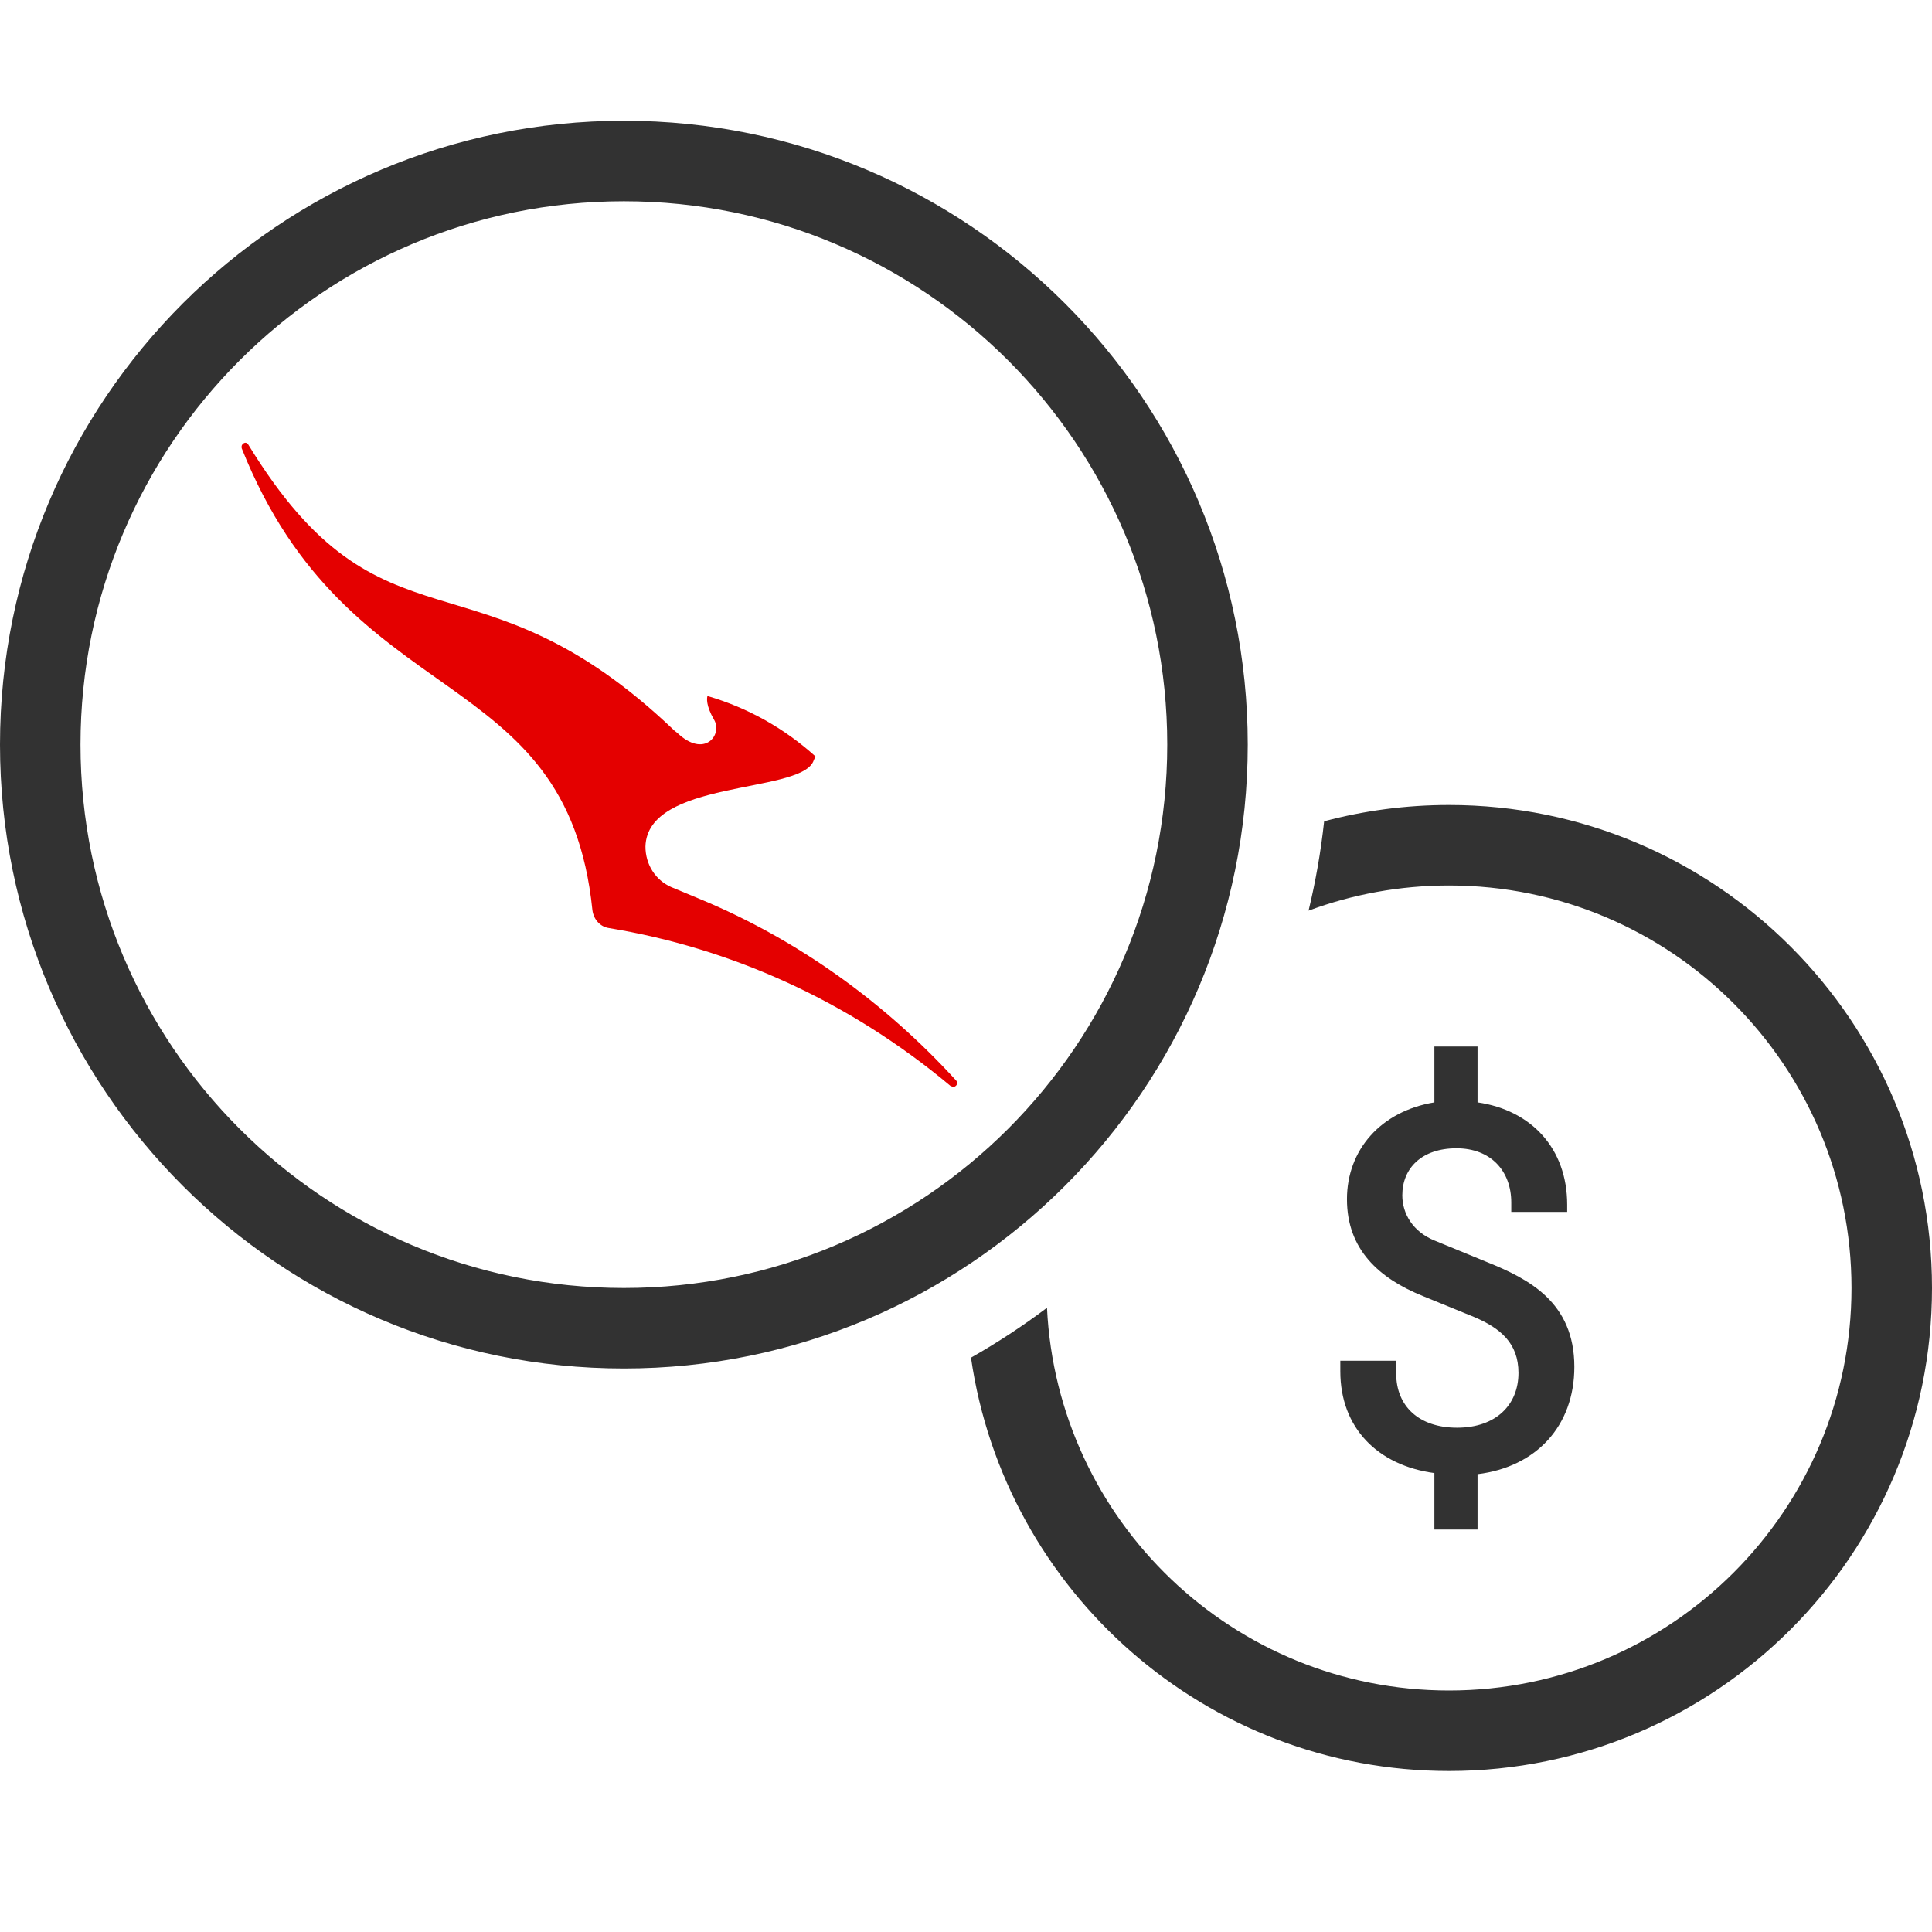
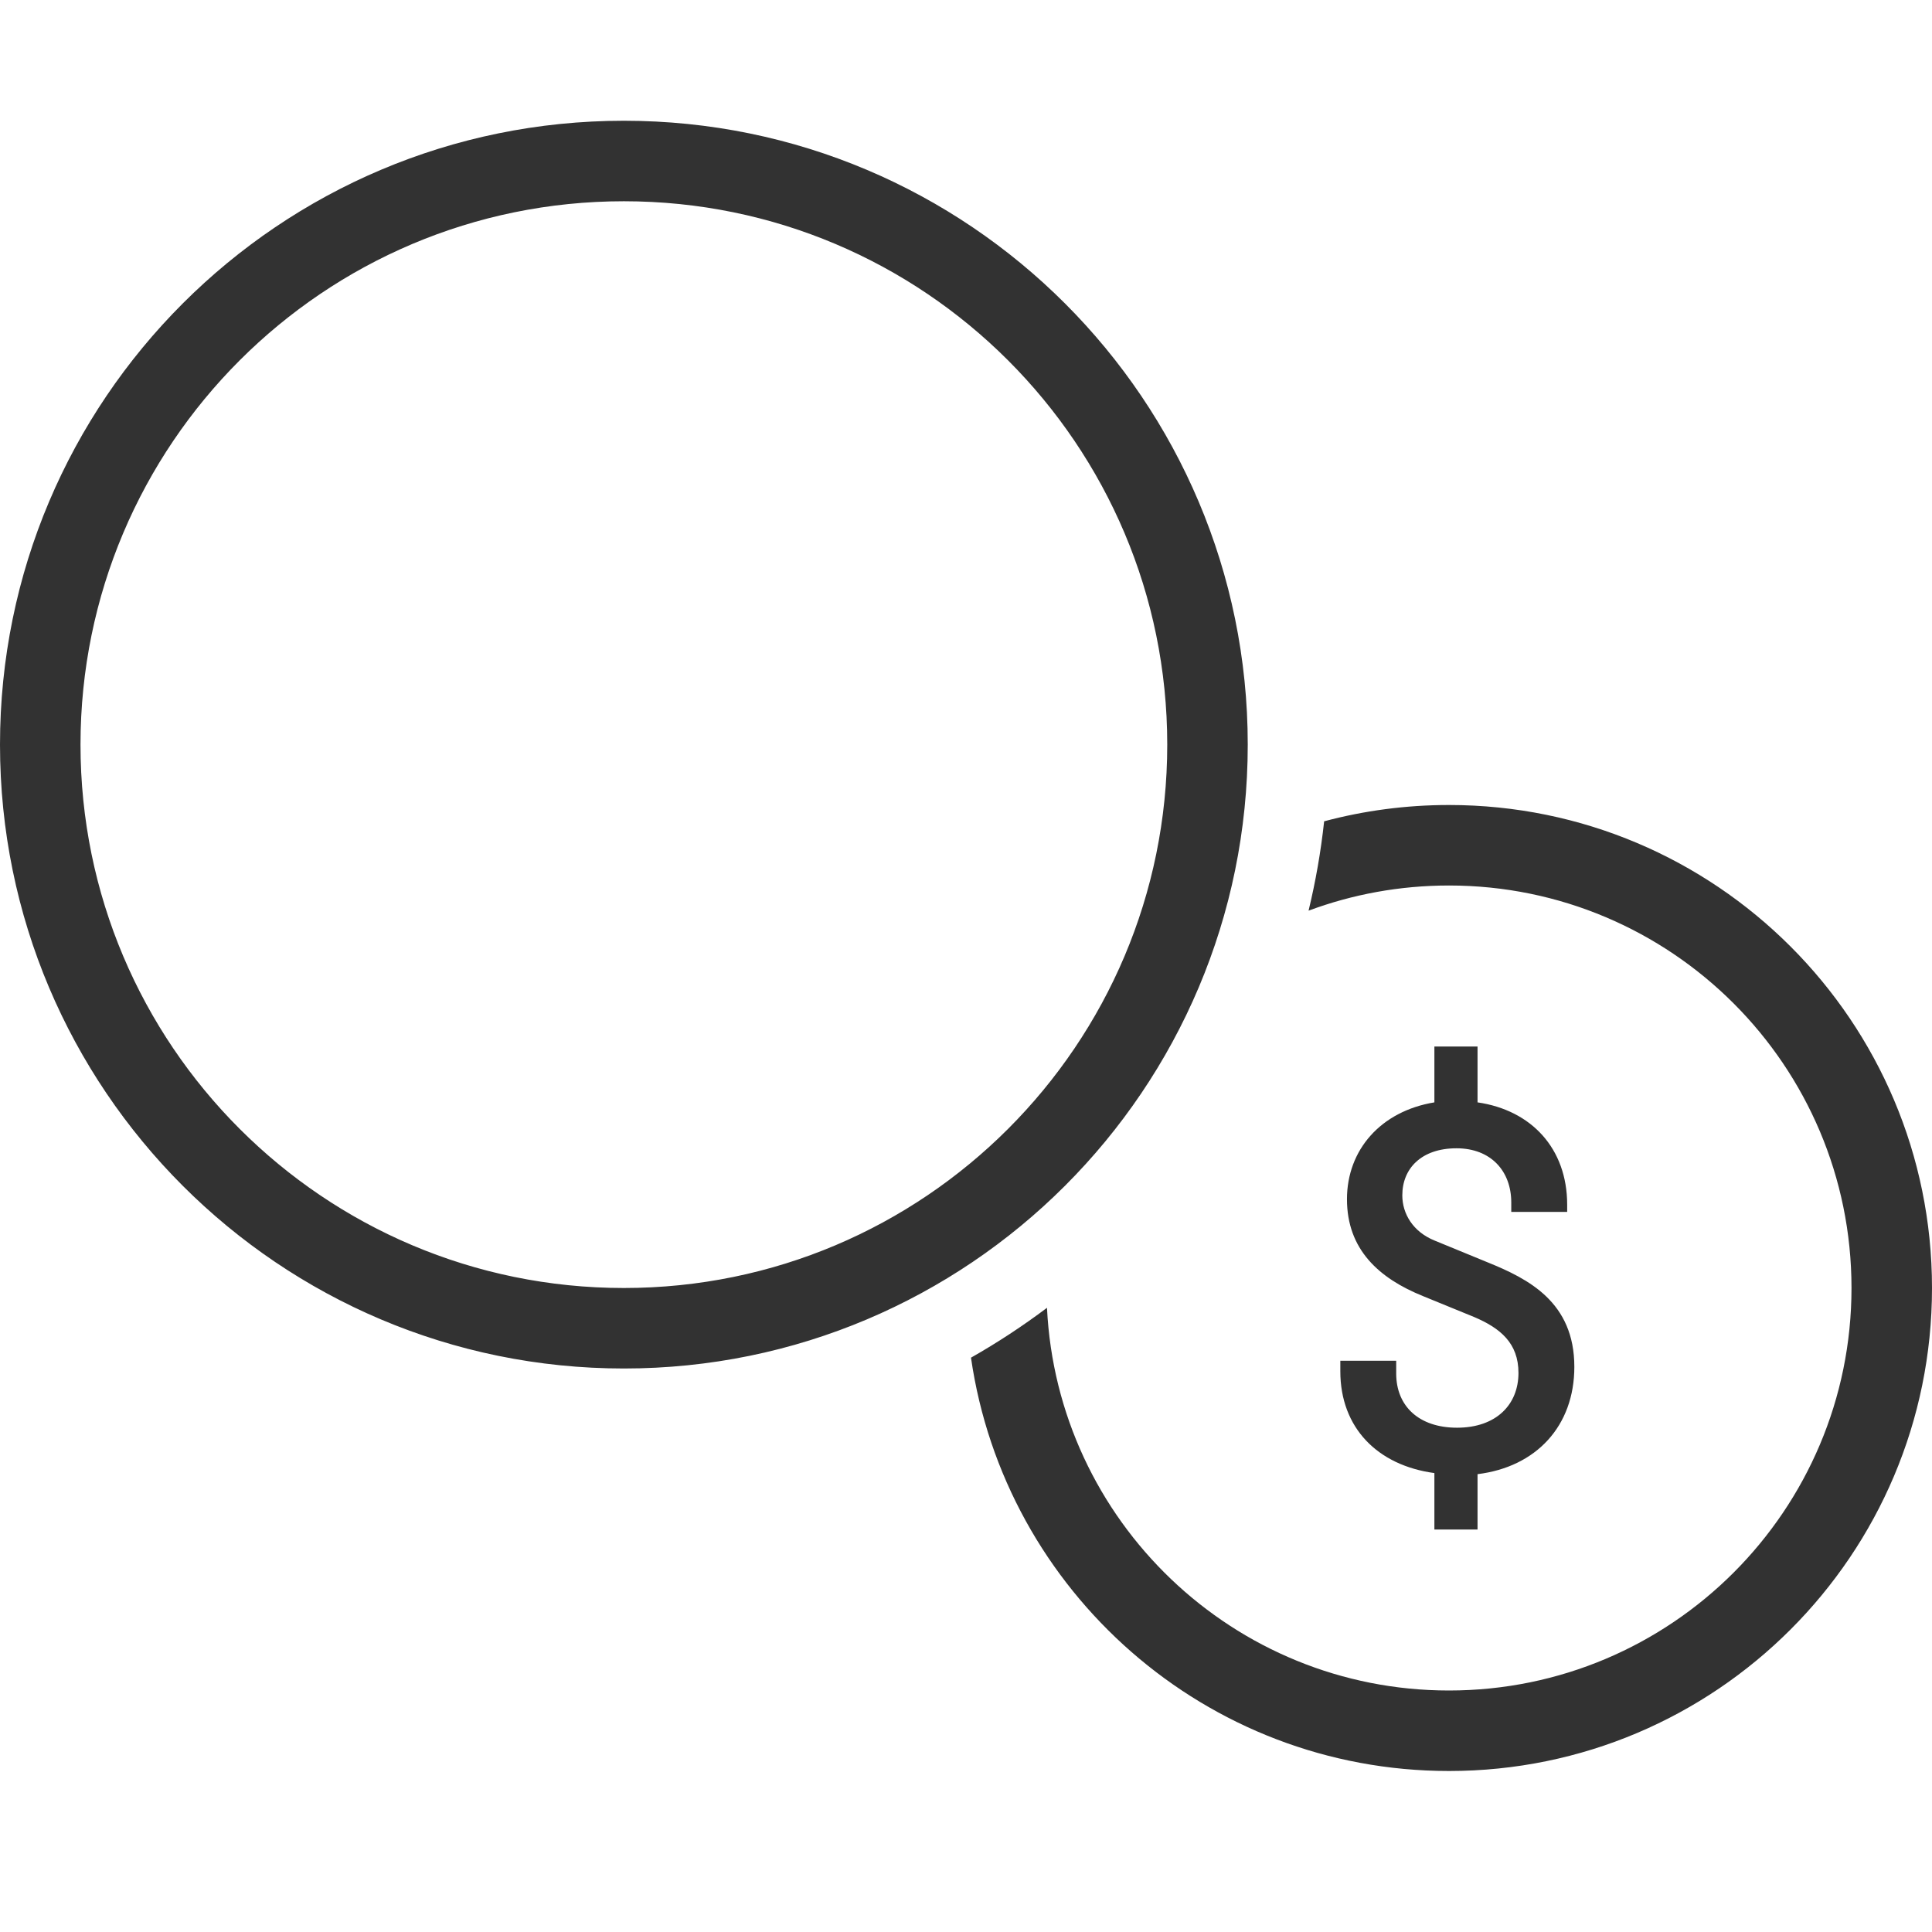
<svg xmlns="http://www.w3.org/2000/svg" width="48" height="48" viewBox="0 0 48 48" fill="none">
  <path fill-rule="evenodd" clip-rule="evenodd" d="M15.5 34C24.06 34 31 27.06 31 18.5C31 9.94 24.06 3 15.5 3C6.94 3 0 9.94 0 18.5C0 27.06 6.94 34 15.5 34ZM15.5 32C8.044 32 2 25.956 2 18.5C2 11.044 8.044 5 15.5 5C22.956 5 29 11.044 29 18.5C29 25.956 22.956 32 15.5 32ZM24.124 33.731C24.963 39.538 29.96 44 36 44C42.627 44 48 38.627 48 32C48 25.373 42.627 20 36 20C34.927 20 33.887 20.141 32.898 20.405C32.816 21.161 32.686 21.902 32.511 22.625C33.597 22.221 34.773 22 36 22C41.523 22 46 26.477 46 32C46 37.523 41.523 42 36 42C30.642 42 26.269 37.786 26.012 32.492C25.411 32.944 24.781 33.358 24.124 33.731ZM38.936 30.11H37.547V29.876C37.547 29.093 37.039 28.529 36.187 28.529C35.321 28.529 34.84 29.024 34.84 29.698C34.84 30.151 35.101 30.605 35.651 30.825L36.956 31.361C37.974 31.773 39.114 32.35 39.114 33.959C39.114 35.43 38.166 36.447 36.709 36.625V38H35.637V36.598C34.221 36.406 33.3 35.471 33.3 34.069V33.808H34.688V34.124C34.688 34.935 35.252 35.471 36.2 35.471C37.176 35.471 37.726 34.894 37.726 34.11C37.726 33.368 37.273 32.997 36.627 32.722L35.348 32.199C34.262 31.759 33.465 31.045 33.465 29.794C33.465 28.57 34.303 27.608 35.637 27.388V26H36.709V27.388C38.042 27.581 38.936 28.529 38.936 29.931V30.11Z" fill="#323232" />
-   <path fill-rule="evenodd" clip-rule="evenodd" d="M23.637 26.985C23.652 27 23.666 27 23.681 27C23.711 27 23.726 27 23.756 26.969C23.785 26.938 23.785 26.876 23.756 26.846C21.992 24.913 19.829 23.352 17.414 22.347C16.673 22.038 16.673 22.038 16.673 22.038C16.288 21.868 16.036 21.481 16.036 21.033C16.081 19.379 19.814 19.719 20.2 18.931C20.259 18.792 20.259 18.792 20.259 18.792C19.488 18.096 18.584 17.586 17.577 17.292C17.562 17.339 17.533 17.524 17.74 17.88C17.962 18.251 17.503 18.854 16.822 18.204C16.762 18.158 16.762 18.158 16.762 18.158C11.813 13.428 9.532 16.55 6.169 11.047C6.139 11.001 6.095 10.985 6.05 11.016C6.006 11.047 5.991 11.093 6.006 11.14C8.658 17.802 14.081 16.396 14.718 22.61C14.747 22.842 14.91 23.027 15.132 23.058C18.14 23.553 21.074 24.851 23.622 26.985H23.637Z" fill="#E40000" />
</svg>